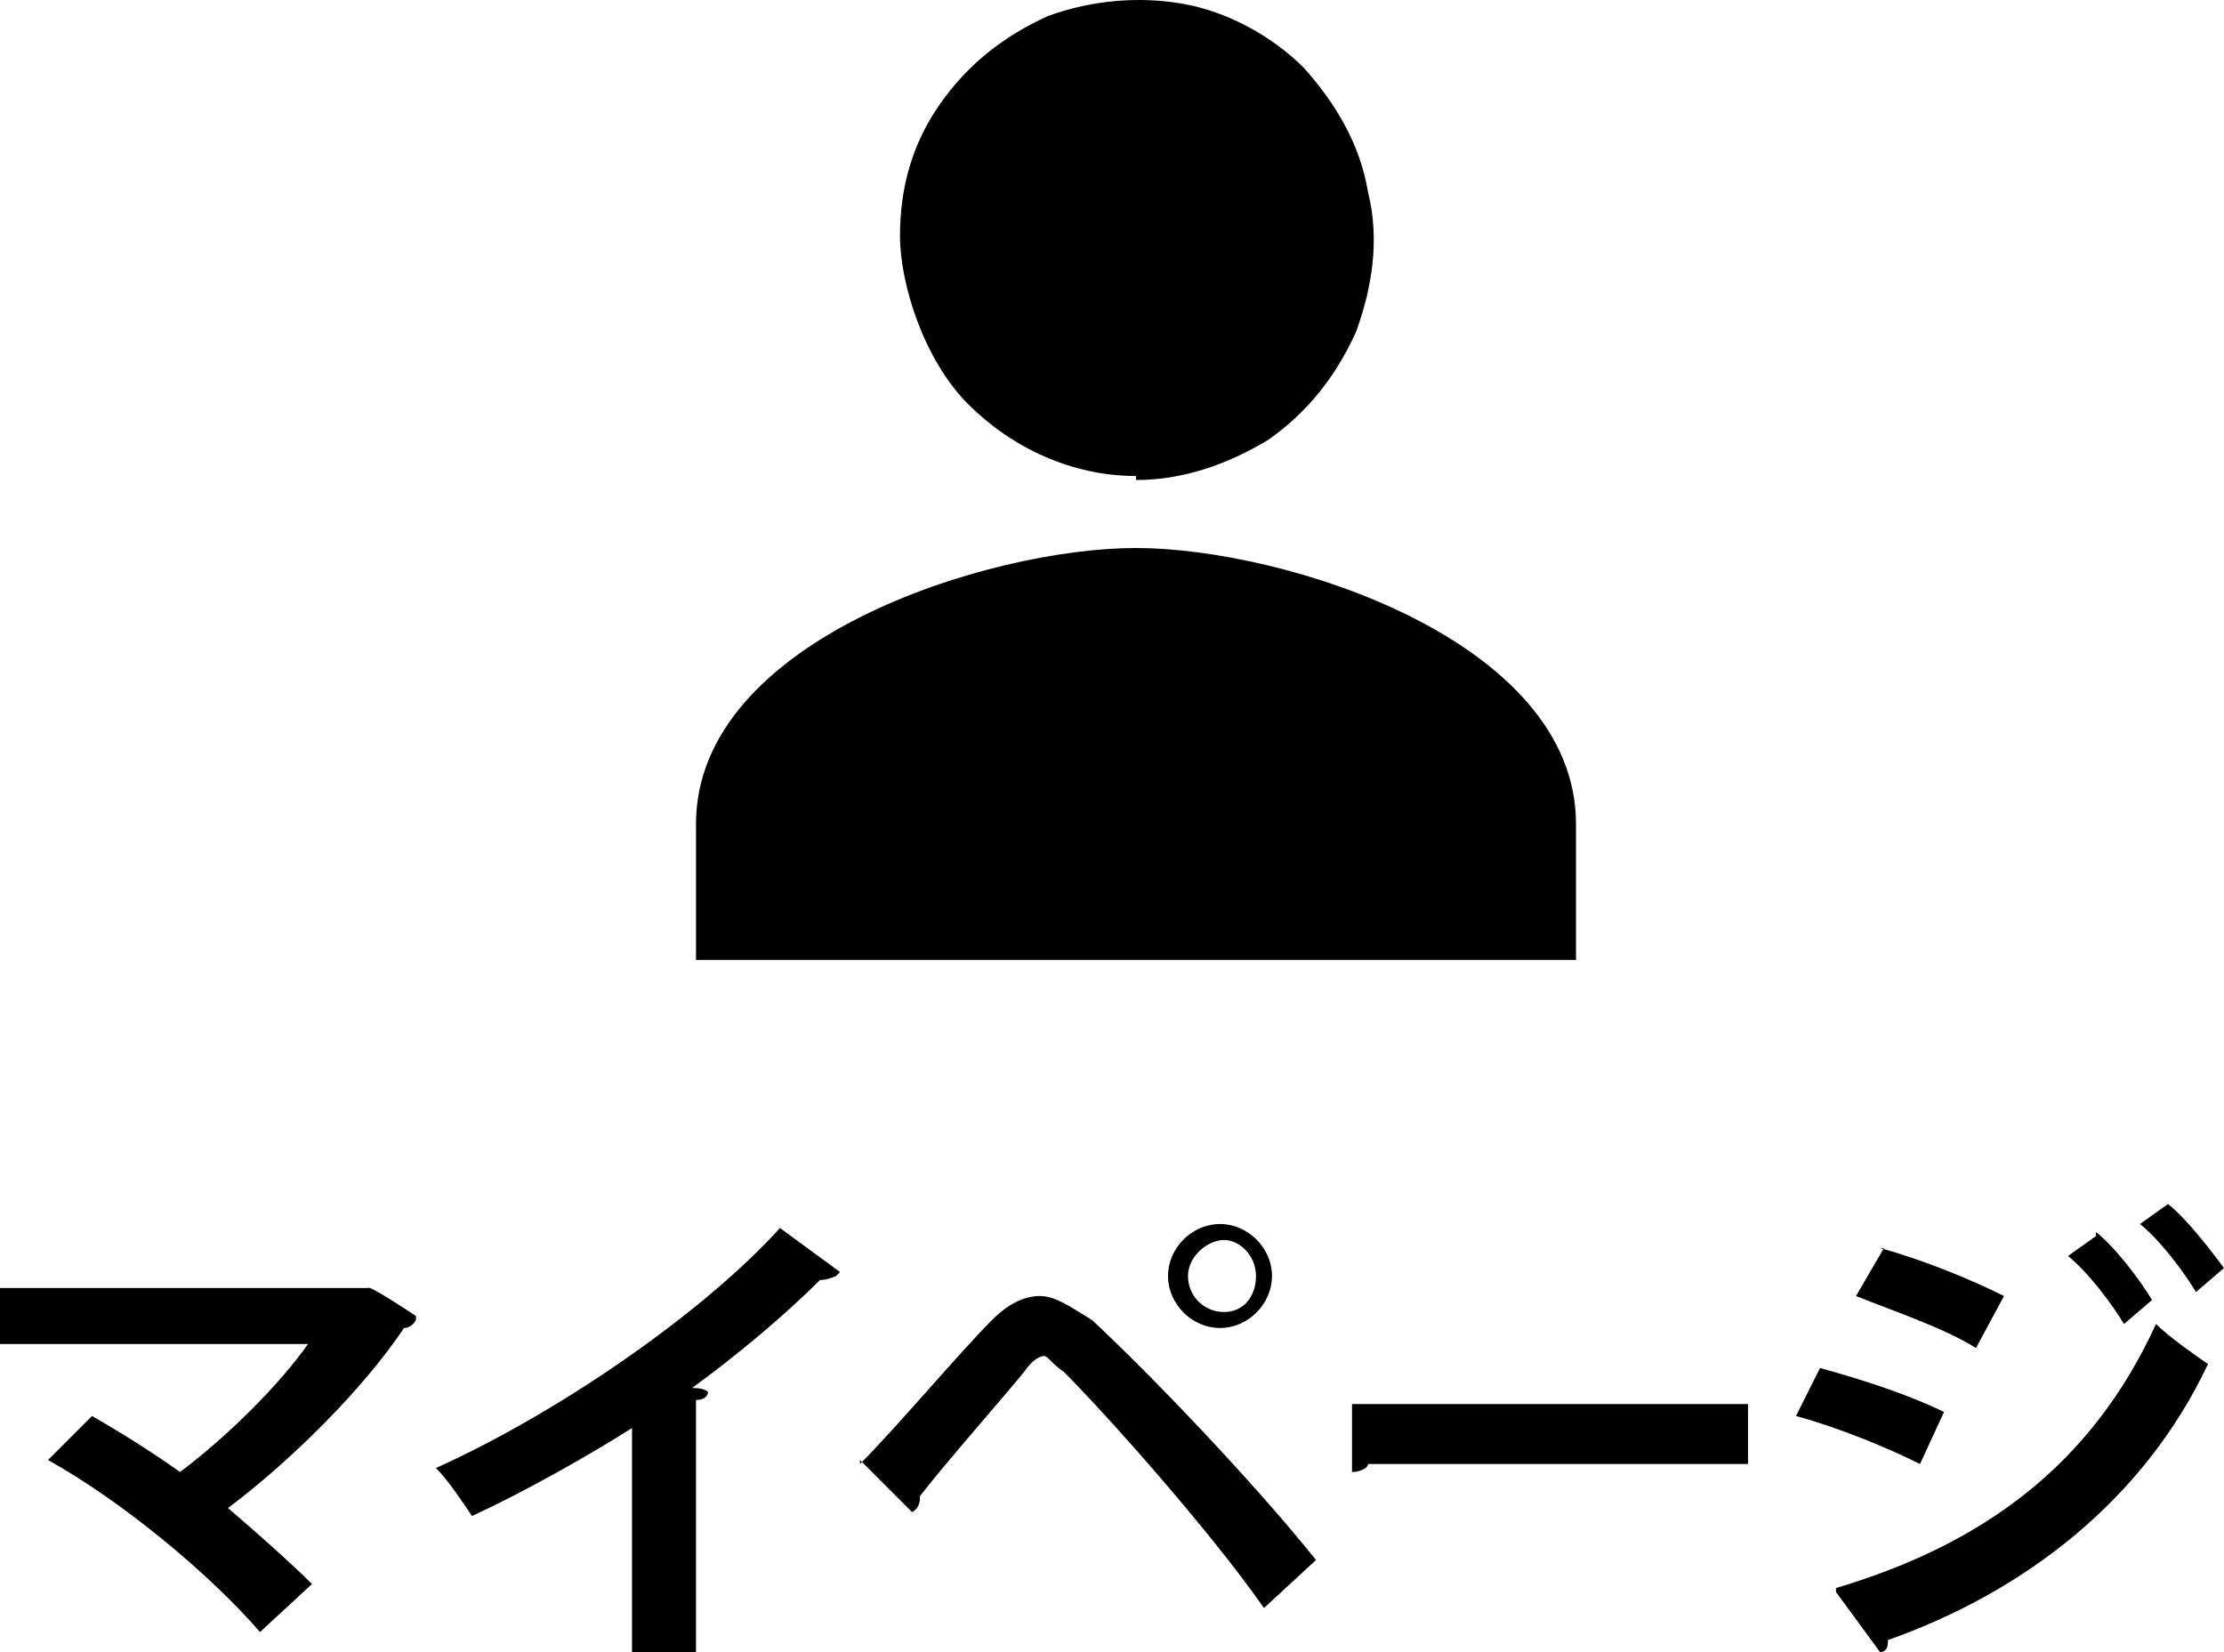
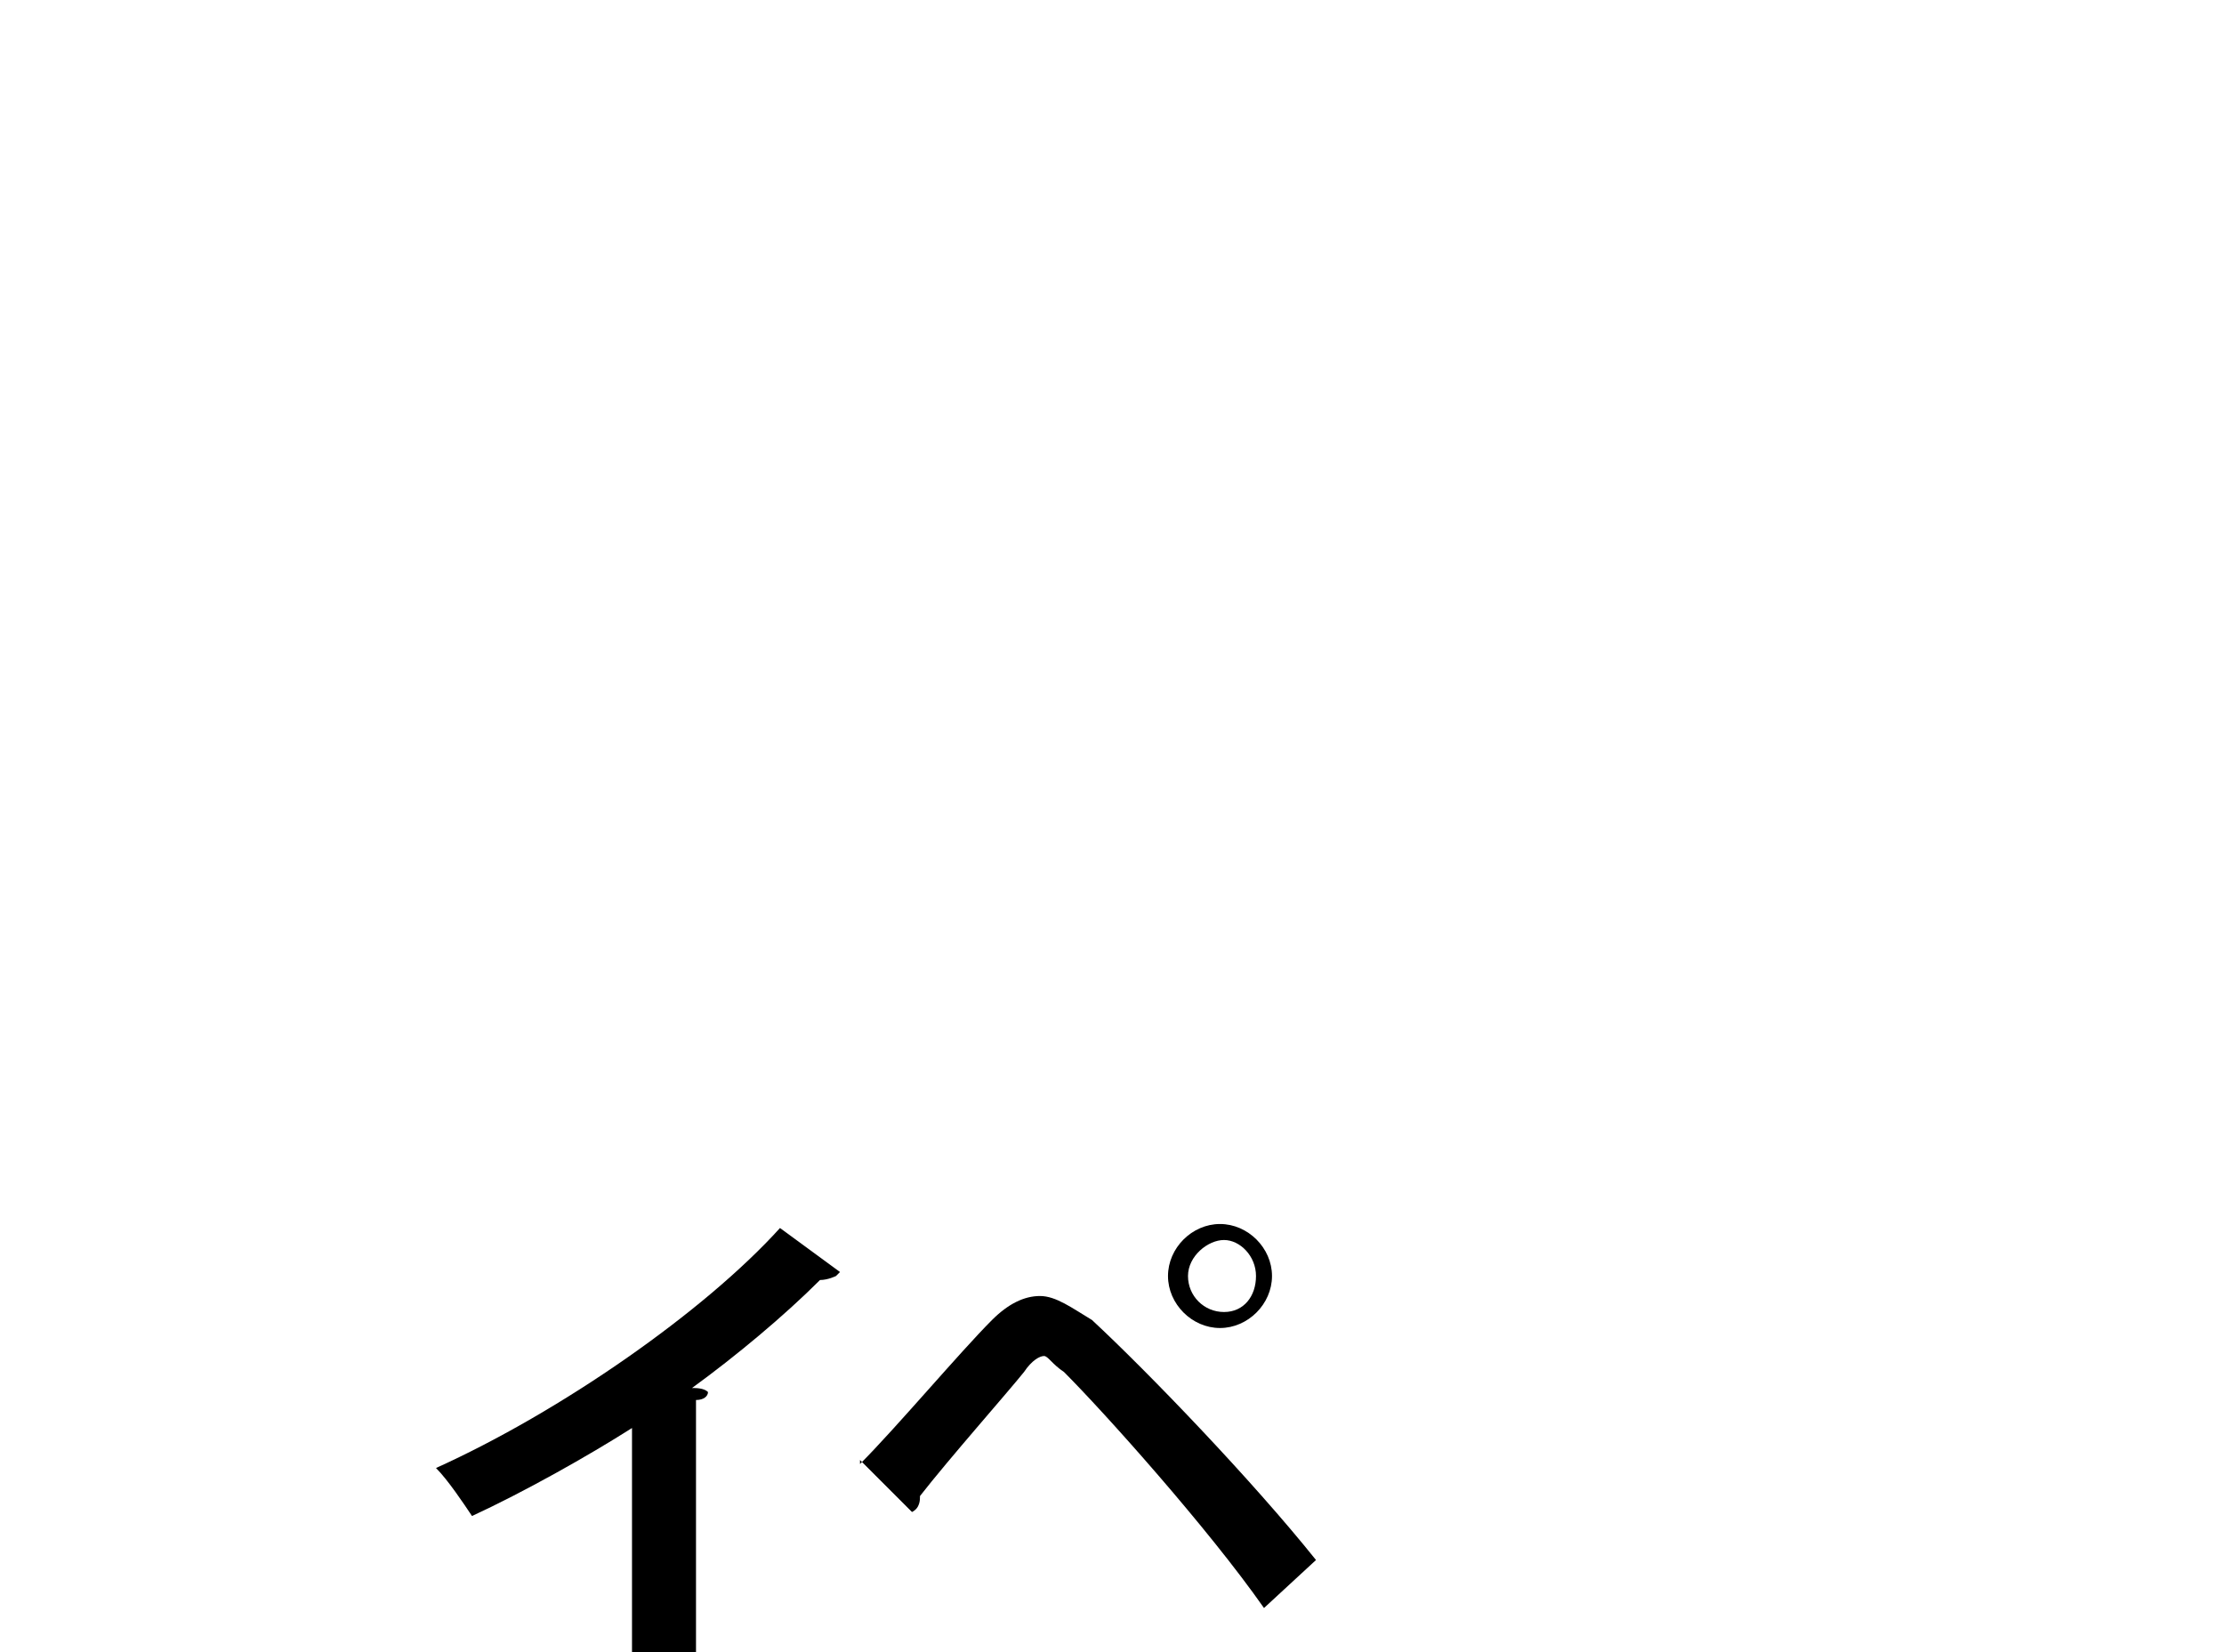
<svg xmlns="http://www.w3.org/2000/svg" id="_レイヤー_1" data-name=" レイヤー 1" viewBox="0 0 55.6 41.3">
-   <path d="M28.4,12c1.2,0,2.3-.4,3.3-1,1-.7,1.7-1.6,2.2-2.7.4-1.1.6-2.3.3-3.5-.2-1.2-.8-2.2-1.6-3.1-.8-.8-1.9-1.4-3-1.6C28.5-.1,27.3,0,26.2.4c-1.1.5-2,1.2-2.7,2.2s-1,2.1-1,3.3.6,3.1,1.7,4.2,2.6,1.8,4.2,1.8v.1ZM28.4,13.7c-3.7,0-11,2.3-11,6.9v3.4h22v-3.4c0-4.6-7.3-6.9-11-6.9Z" />
  <g>
-     <path d="M10.4,33s-.1.2-.3.2c-1,1.5-2.8,3.3-4.4,4.5.7.6,1.6,1.4,2.1,1.9l-1.3,1.2c-1.3-1.5-3.5-3.3-5.3-4.3l1.1-1.1c.7.4,1.5.9,2.2,1.4,1.2-.9,2.5-2.2,3.2-3.2H0v-1.4h9.2c0-.1,1.2.7,1.2.7v.1Z" />
    <path d="M20.9,31.9s-.2.1-.4.1c-.9.9-2.1,1.9-3.2,2.7.1,0,.3,0,.4.1,0,.1-.1.2-.3.2v6.3h-1.6v-5.6c-1.1.7-2.7,1.6-4,2.2-.2-.3-.6-.9-.9-1.2,3.1-1.4,6.7-3.9,8.6-6l1.5,1.1-.1.1Z" />
    <path d="M21.5,36.6c.9-.9,2.5-2.8,3.3-3.6.4-.4.8-.6,1.2-.6s.8.3,1.3.6c1.4,1.3,4,4,5.6,6l-1.3,1.2c-1.4-2-4-4.9-5-5.9-.3-.2-.4-.4-.5-.4s-.3.1-.5.4c-.4.5-1.9,2.2-2.6,3.1,0,.1,0,.3-.2.4l-1.3-1.3v.1ZM30.5,30.6c.7,0,1.3.6,1.3,1.3s-.6,1.3-1.3,1.3-1.3-.6-1.3-1.3.6-1.3,1.3-1.3ZM31.4,31.9c0-.5-.4-.9-.8-.9s-.9.4-.9.9.4.9.9.9.8-.4.8-.9Z" />
-     <path d="M33.7,35.1h10v1.5h-9.5c0,.1-.2.2-.4.2v-1.7h-.1Z" />
-     <path d="M45.5,34.2c1.1.3,2.3.7,3.1,1.1l-.6,1.3c-.8-.4-2-.9-3.1-1.2,0,0,.6-1.2.6-1.2ZM45.9,39.7c3.7-1.1,6.4-3.1,8-6.6.3.3,1,.8,1.3,1-1.6,3.4-4.6,5.7-8,6.9,0,.1,0,.3-.2.3l-1.1-1.5v-.1ZM47,31.2c1.1.3,2.3.8,3.1,1.2l-.7,1.3c-.8-.5-2-.9-3-1.3l.7-1.2h-.1ZM52.4,30.8c.5.4,1.1,1.2,1.4,1.7l-.7.6c-.3-.5-.9-1.3-1.4-1.7l.7-.5v-.1ZM54.2,30.1c.5.4,1.1,1.2,1.4,1.6l-.7.6c-.3-.5-.9-1.3-1.4-1.7,0,0,.7-.5.7-.5Z" />
  </g>
</svg>